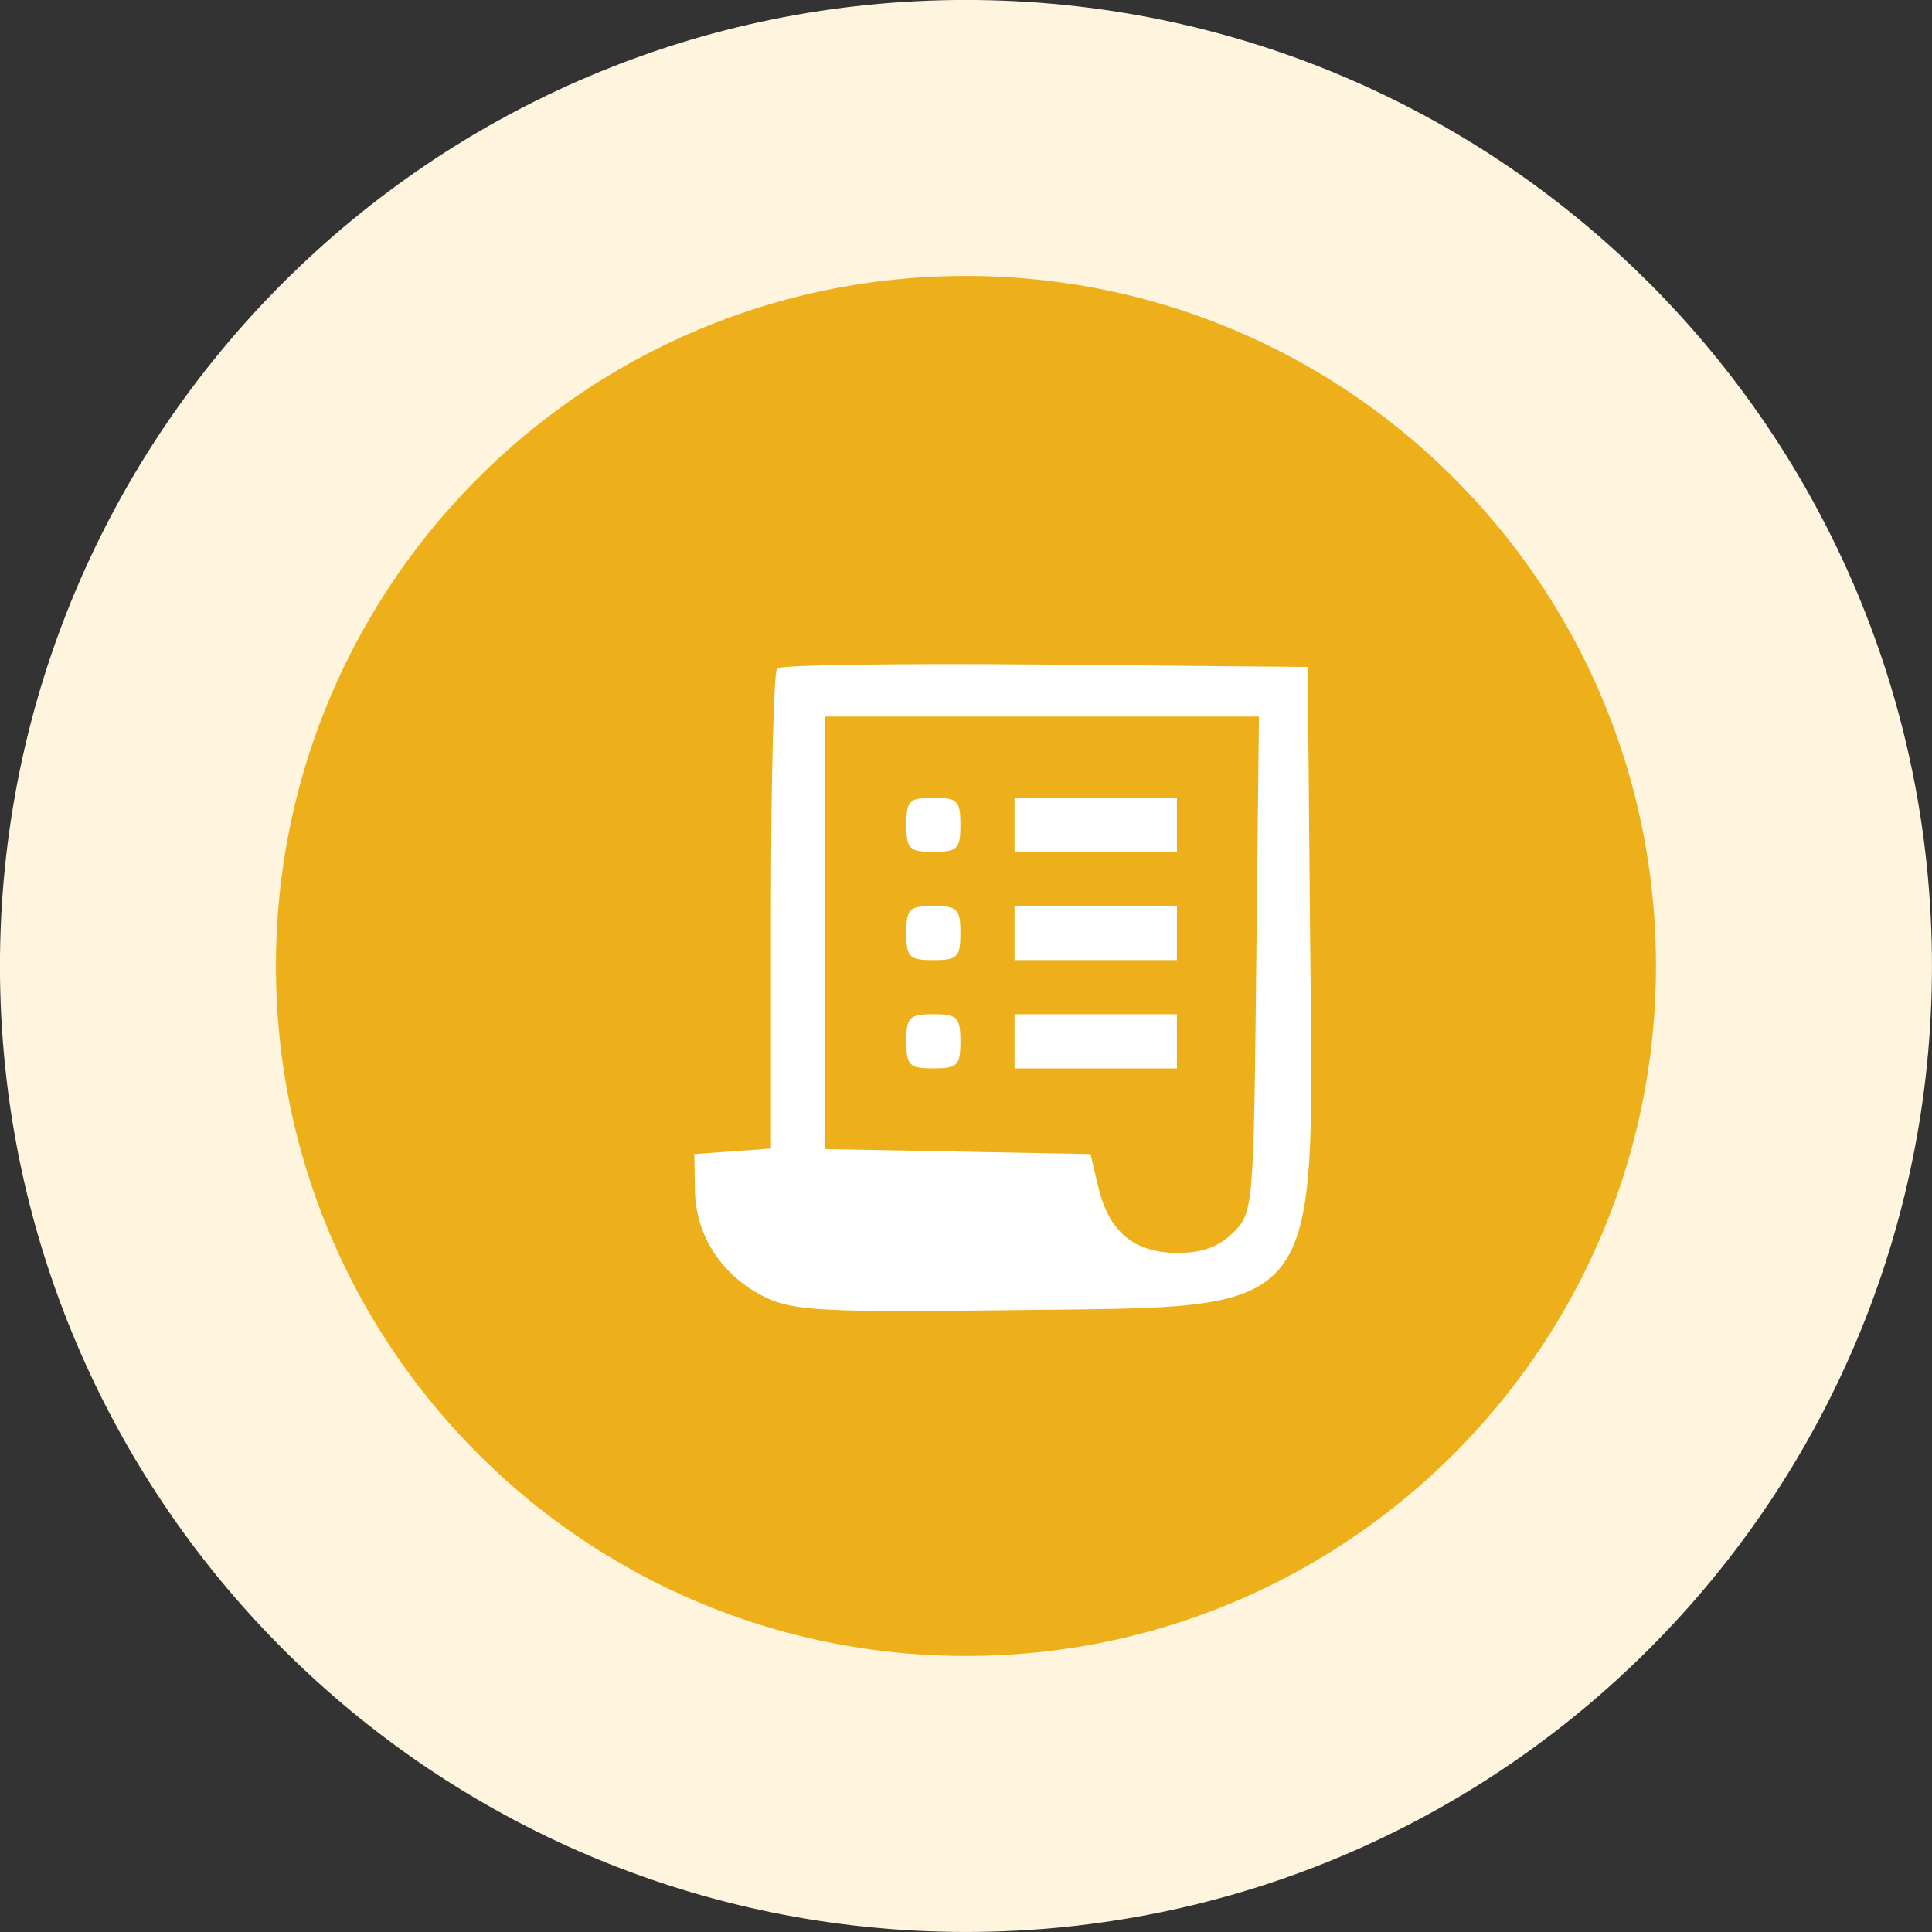
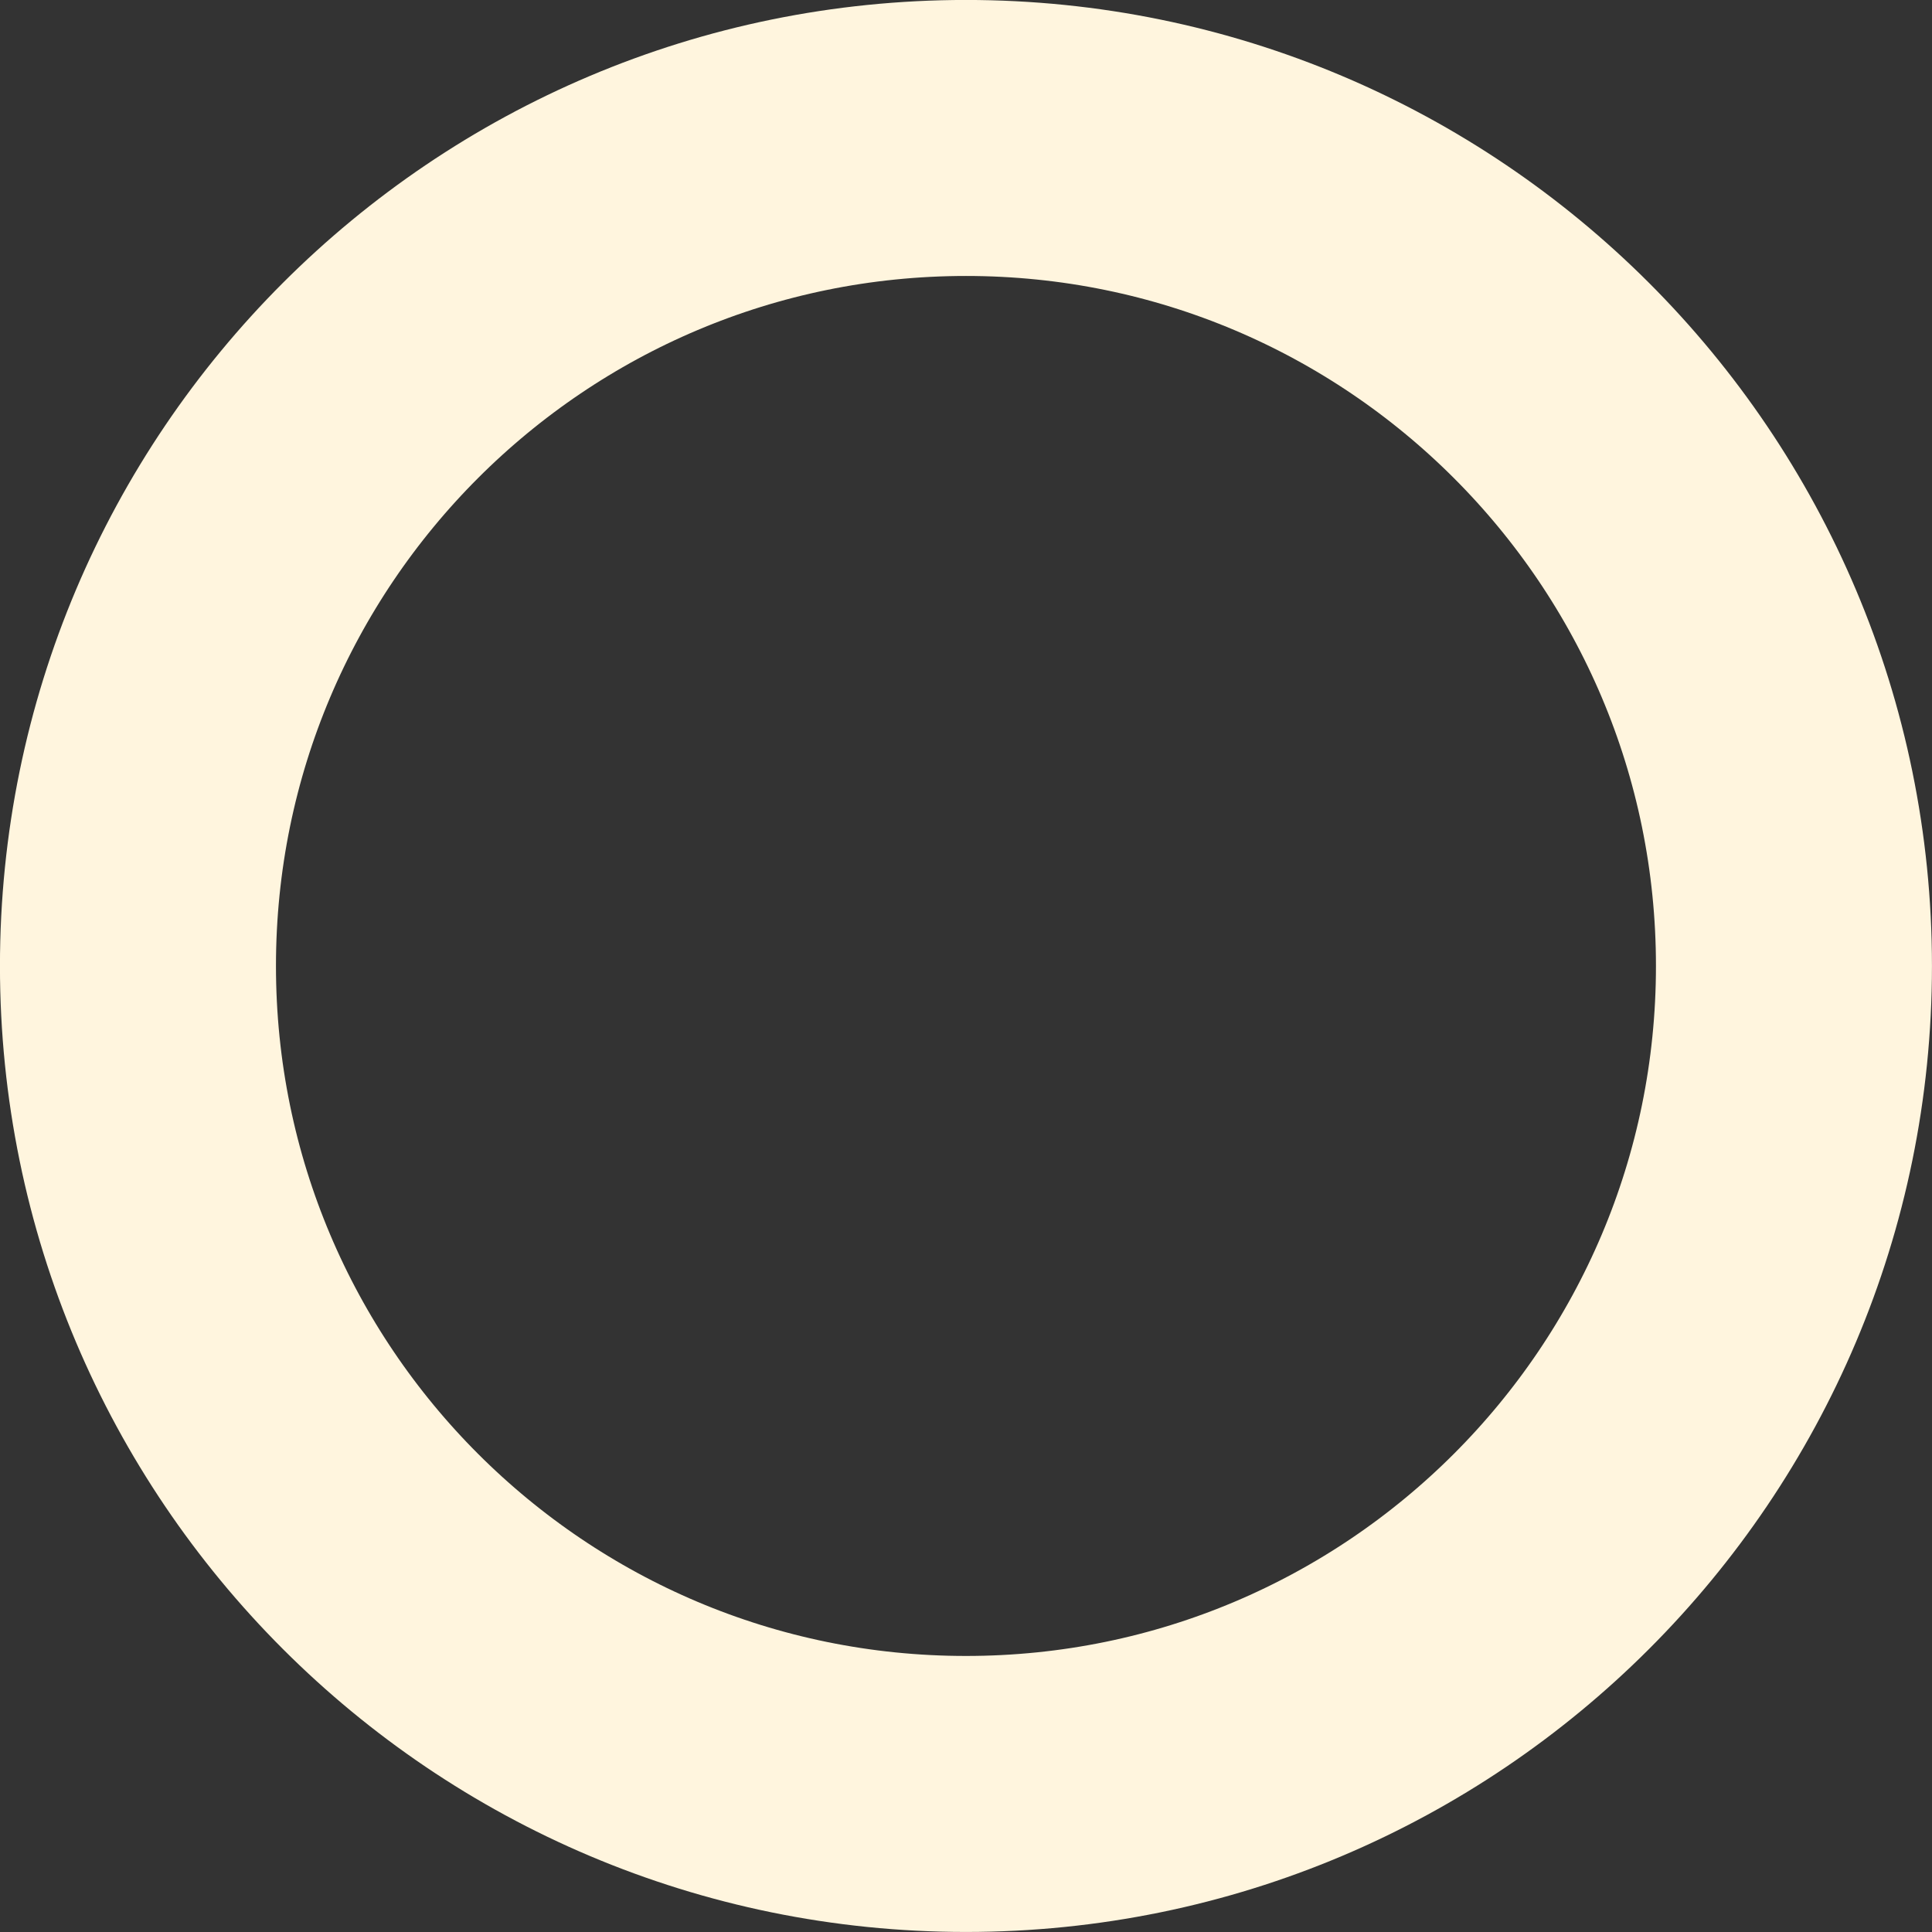
<svg xmlns="http://www.w3.org/2000/svg" width="100" height="100" viewBox="0 0 100 100" fill="none">
  <rect x="0" y="0" width="100" height="100" fill="#333333" stroke="none" />
  <g clip-path="url(#clip0_6374_28093)">
-     <path d="M92.855 49.998C92.855 26.328 73.667 7.141 49.998 7.141C26.328 7.141 7.141 26.328 7.141 49.998C7.141 73.667 26.328 92.855 49.998 92.855C73.667 92.855 92.855 73.667 92.855 49.998Z" fill="#EDB01A" />
    <path d="M92.855 49.998C92.855 26.328 73.667 7.141 49.998 7.141C26.328 7.141 7.141 26.328 7.141 49.998C7.141 73.667 26.328 92.855 49.998 92.855C73.667 92.855 92.855 73.667 92.855 49.998Z" stroke="#FFF5DE" stroke-width="14.286" />
-     <path fill-rule="evenodd" clip-rule="evenodd" d="M40.224 34.593C40.05 34.768 39.906 40.431 39.906 47.179V59.448L37.922 59.592L35.938 59.735L35.972 61.65C36.016 64.005 37.422 66.107 39.667 67.172C41.092 67.848 42.807 67.935 52.4 67.813C68.73 67.607 67.99 68.536 67.812 48.444L67.688 34.522L54.115 34.398C46.651 34.33 40.399 34.417 40.224 34.593ZM42.708 48.283V59.477L49.578 59.606L56.448 59.735L56.852 61.448C57.4 63.764 58.709 64.85 60.953 64.85C62.227 64.85 63.1 64.531 63.834 63.798C64.868 62.765 64.889 62.518 65.024 49.918L65.162 37.09H53.935H42.708V48.283ZM46.91 42.693C46.91 43.938 47.066 44.094 48.311 44.094C49.556 44.094 49.712 43.938 49.712 42.693C49.712 41.447 49.556 41.292 48.311 41.292C47.066 41.292 46.91 41.447 46.91 42.693ZM52.513 42.693V44.094H56.715H60.918V42.693V41.292H56.715H52.513V42.693ZM46.91 48.296C46.91 49.541 47.066 49.697 48.311 49.697C49.556 49.697 49.712 49.541 49.712 48.296C49.712 47.051 49.556 46.895 48.311 46.895C47.066 46.895 46.91 47.051 46.91 48.296ZM52.513 48.296V49.697H56.715H60.918V48.296V46.895H56.715H52.513V48.296ZM46.91 53.899C46.91 55.144 47.066 55.3 48.311 55.3C49.556 55.3 49.712 55.144 49.712 53.899C49.712 52.654 49.556 52.498 48.311 52.498C47.066 52.498 46.91 52.654 46.91 53.899ZM52.513 53.899V55.3H56.715H60.918V53.899V52.498H56.715H52.513V53.899Z" fill="white" />
  </g>
  <defs>
    <clipPath id="clip0_6374_28093">
      <rect width="100" height="100" fill="white" />
    </clipPath>
  </defs>
</svg>